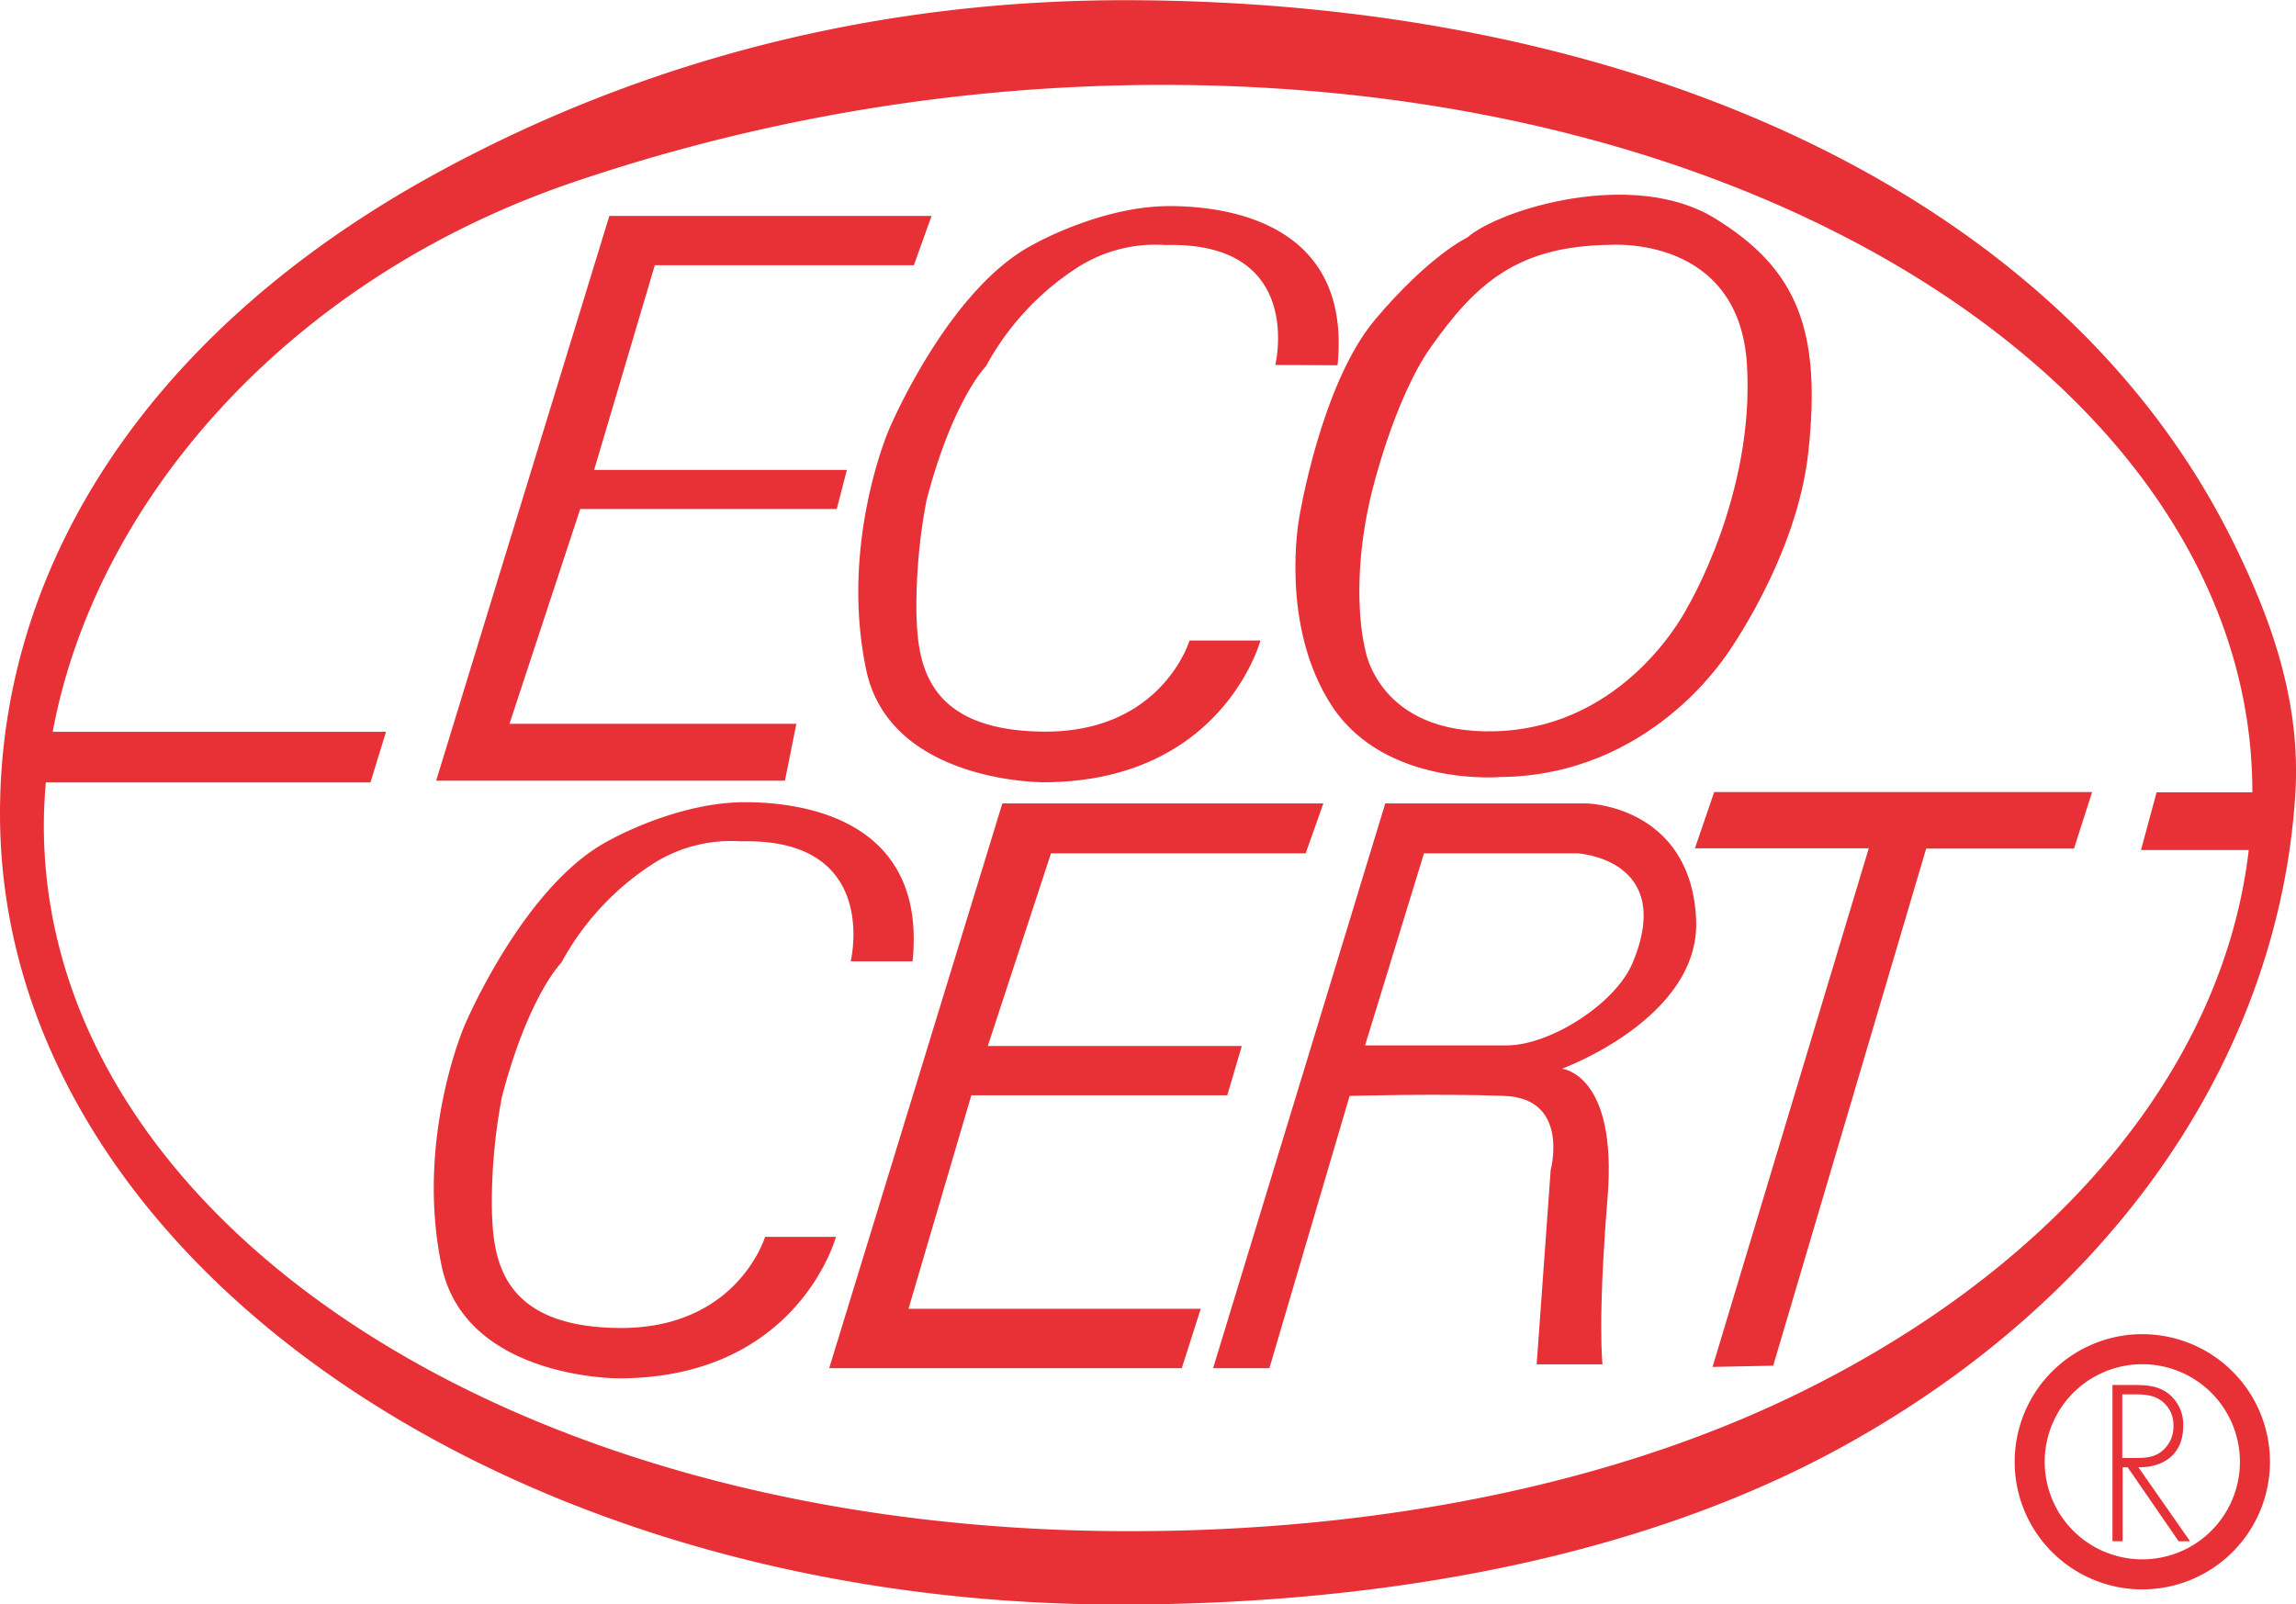
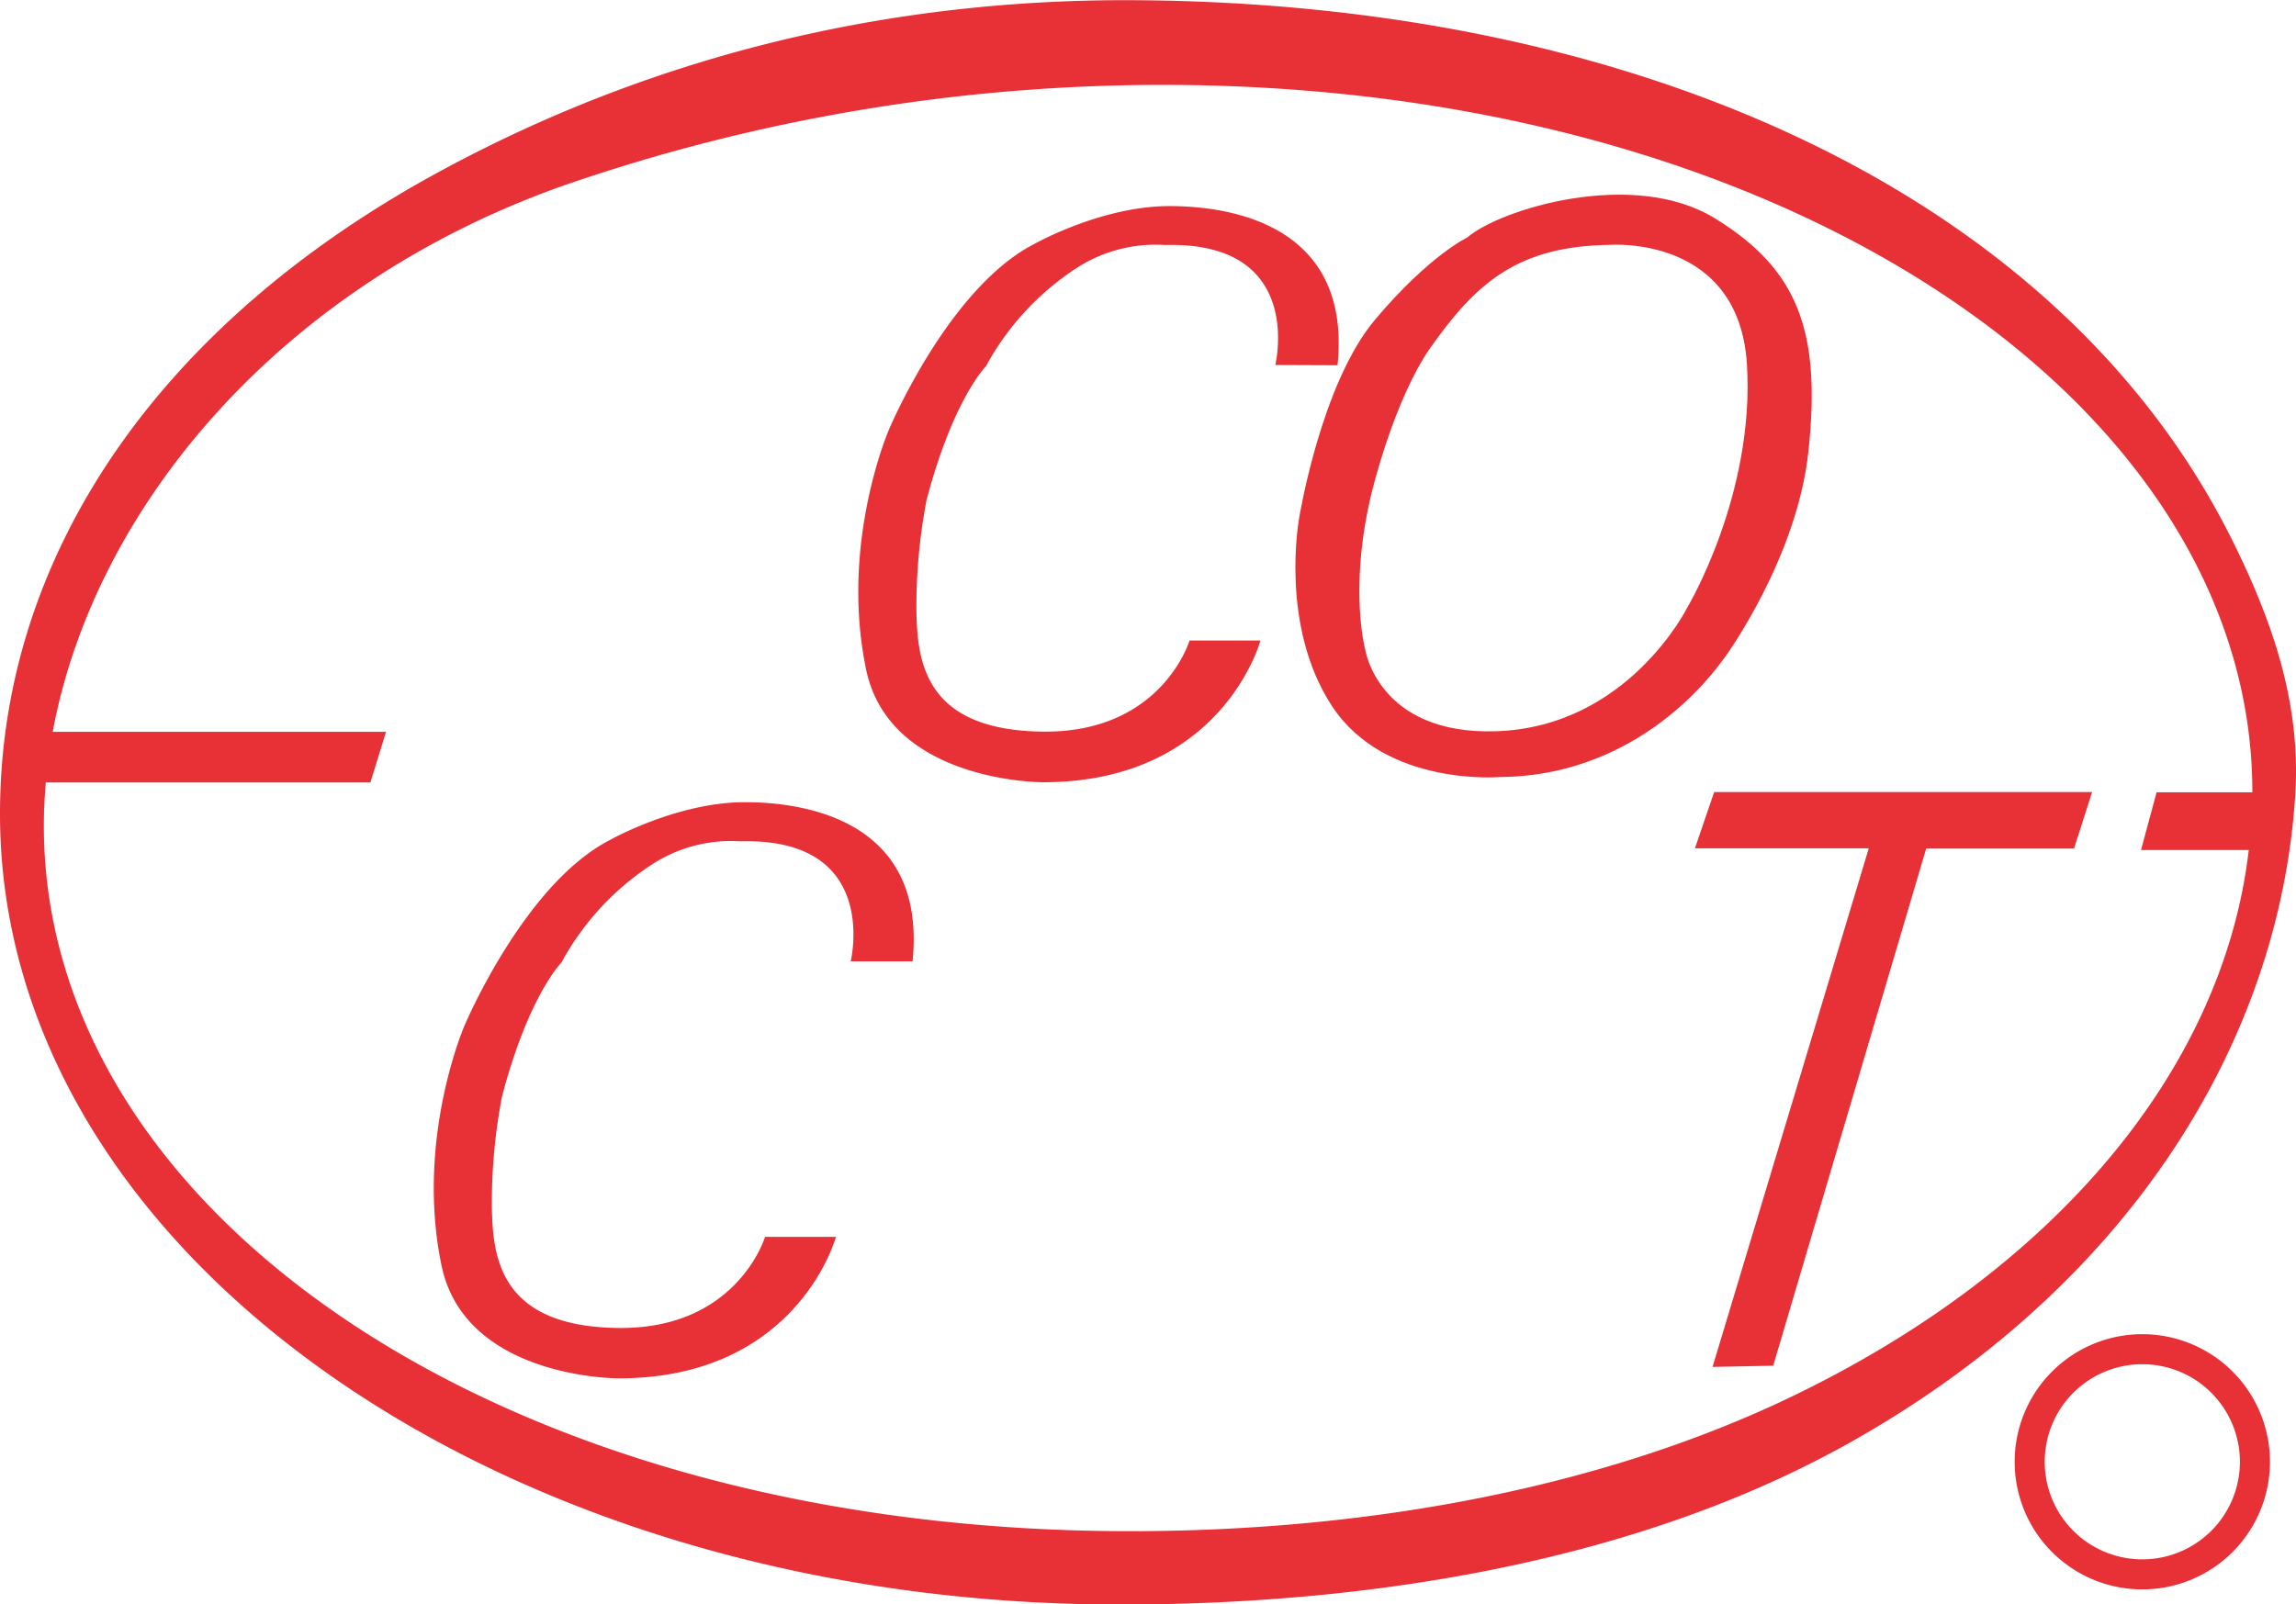
<svg xmlns="http://www.w3.org/2000/svg" id="Calque_1" data-name="Calque 1" viewBox="0 0 453.41 316.91">
  <g>
-     <polygon points="120.33 42.66 183.96 42.66 180.47 52.39 129.31 52.39 117.33 92.82 167.24 92.82 165.24 100.55 114.58 100.55 100.61 142.98 157.26 142.98 155.01 154.21 86.13 154.21 120.33 42.66" style="fill: #e73137" />
    <path d="M369.48,148.16c-16.21-10-42.67-1.74-48.91,3.75,0,0-7.49,3.49-18.22,16.22s-15,39.18-15,39.18-4,21.22,6.49,37.19,33.19,14,33.19,14c29.69-.25,44.42-24,44.42-23.71,0,0,14.23-19.46,16.47-40.67C390.48,170.23,385.71,158.15,369.48,148.16ZM364,225s-11.73,23.71-37.93,24.46c-23.2.67-25.7-16.22-25.7-16.22s-3.25-12,1.24-30.7c0,0,4.38-18.53,11.73-28.95,9-12.73,17.22-20,35.44-20.21,0,0,25.46-2,27,23.7S364,225,364,225Z" transform="translate(-30.79 -105.01)" style="fill: #e73137" />
-     <polygon points="197.94 158.71 261.33 158.71 257.84 168.56 207.55 168.56 195.07 206.62 245.23 206.62 242.36 216.35 191.82 216.35 179.41 258.53 237.12 258.53 233.38 270.26 163.75 270.26 197.94 158.71" style="fill: #e73137" />
    <path d="M471.75,212c-33.63-68-117-106.47-217.32-106.95-51.12-.24-97.3,12.28-137.23,34.06-55.68,30.36-86.41,76.24-86.41,126.64,0,86.54,98.74,156.21,221.15,156.21,51.61,0,102.81-9.13,143.06-31.38,55.19-30.52,86-78.91,89.07-128.82C485.14,244,479.64,227.92,471.75,212Zm3.12,60.92c-5.06,43.41-38.42,83.19-90.82,108.23-36.27,17.32-81.75,26.32-130.12,26.32-124,0-214.48-62.94-214.48-139.35,0-2.84.14-5.68.39-8.55h64.1l3.08-10H41.2C49.45,205,86.61,160.54,144,141a362.2,362.2,0,0,1,116.44-19.22c123.64,0,215.22,63.6,215.14,139.73H456.67l-3.08,11.41Z" transform="translate(-30.79 -105.01)" style="fill: #e73137" />
    <polygon points="338.51 156.46 334.71 167.57 369.04 167.57 338.19 270.01 350.17 269.77 380.38 167.62 409.57 167.62 413.15 156.46 338.51 156.46" style="fill: #e73137" />
-     <path d="M365.74,286.67c-1-22.45-21.46-22.95-21.46-22.95H304.35l-34,111.55h11.12l15.84-53.78s17.6-.5,30.57,0,9.14,14.6,9.14,14.6l-2.77,38.43h13s-1-8.48,1-32.94-9-25.46-9-25.46S366.61,306.12,365.74,286.67Zm-12.54,8.52c-3.42,8.18-16.41,16.32-24.84,16.32h-28L312,273.57h30.32S361.75,274.69,353.2,295.19Z" transform="translate(-30.79 -105.01)" style="fill: #e73137" />
    <path d="M198.78,294.91s6-24.46-21.71-23.71A28.68,28.68,0,0,0,160,275.47a53.66,53.66,0,0,0-18.35,19.69s-6.49,6.49-11.73,26.46a112.46,112.46,0,0,0-2,22c.22,9.74,1.5,23.45,25,23.71s28.95-18,28.95-18h14s-7.49,27.95-42.93,27.95c0,0-30.25.11-34.94-22.21-5.24-25,4.5-47.42,4.5-47.42s11.73-27.95,28.7-36.69c0,0,13.22-7.49,26.7-7.49S213.76,268,211,294.91Z" transform="translate(-30.79 -105.01)" style="fill: #e73137" />
    <path d="M282.63,177.11s6-24.45-21.71-23.7a28.68,28.68,0,0,0-17.08,4.26,53.66,53.66,0,0,0-18.35,19.69s-6.49,6.49-11.73,26.46a112.57,112.57,0,0,0-2,22c.22,9.75,1.5,23.46,25,23.71s28.94-18,28.94-18h14s-7.49,28-42.92,28c0,0-30.25.11-34.94-22.22-5.25-25,4.49-47.42,4.49-47.42s11.73-28,28.7-36.68c0,0,13.22-7.49,26.7-7.49s35.94,4.49,33.19,31.44Z" transform="translate(-30.79 -105.01)" style="fill: #e73137" />
-     <path d="M449.89,393V380.44h1.27c1.79,0,3.88-.08,5.52.7A5.91,5.91,0,0,1,460,386.7a6.15,6.15,0,0,1-2.18,4.87c-1.55,1.36-3.48,1.44-5.4,1.44Zm3.18,1.84c5.12.08,8.85-2.7,8.85-8.06a7.74,7.74,0,0,0-3.11-6.63c-2.09-1.52-4.55-1.56-7-1.56h-3.85v30.86h2V394.85h1l10.06,14.61h2.26Z" transform="translate(-30.79 -105.01)" style="fill: #e73137" />
    <path d="M453.84,416a22.24,22.24,0,1,0-22.23-22.24A22.23,22.23,0,0,0,453.84,416Z" transform="translate(-30.79 -105.01)" style="fill: none;stroke: #e73137;stroke-width: 5.935px" />
  </g>
</svg>